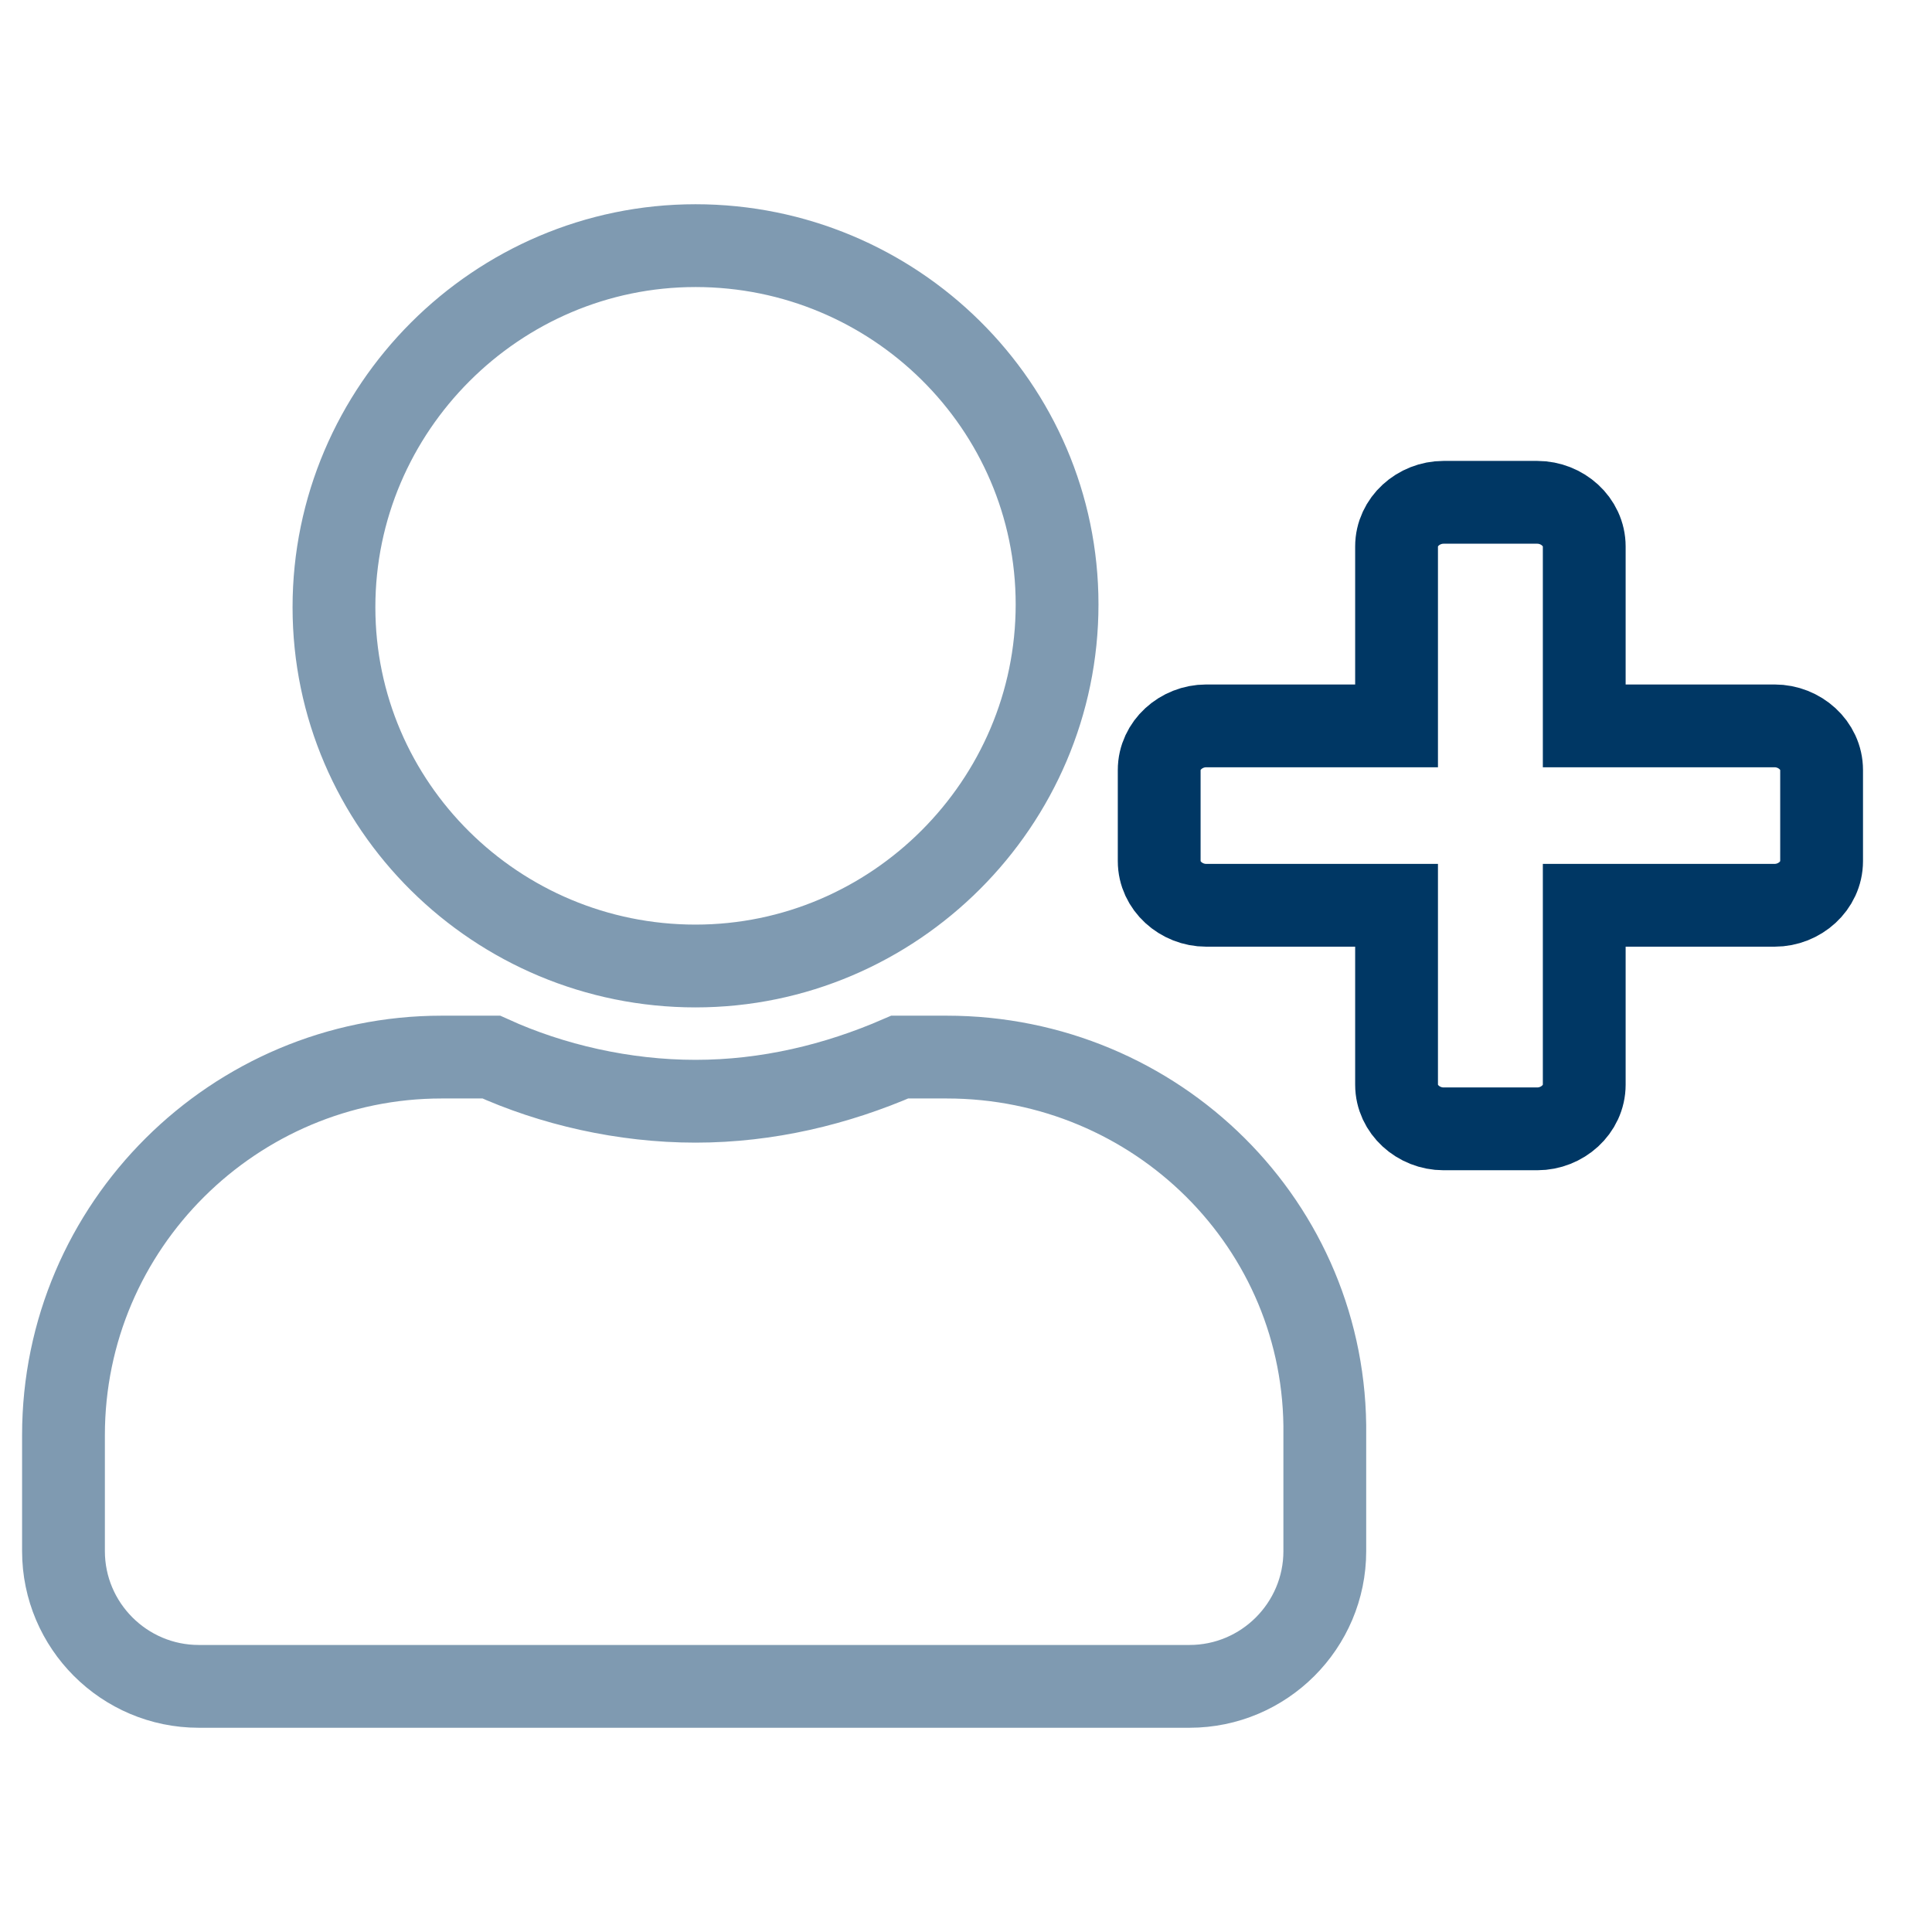
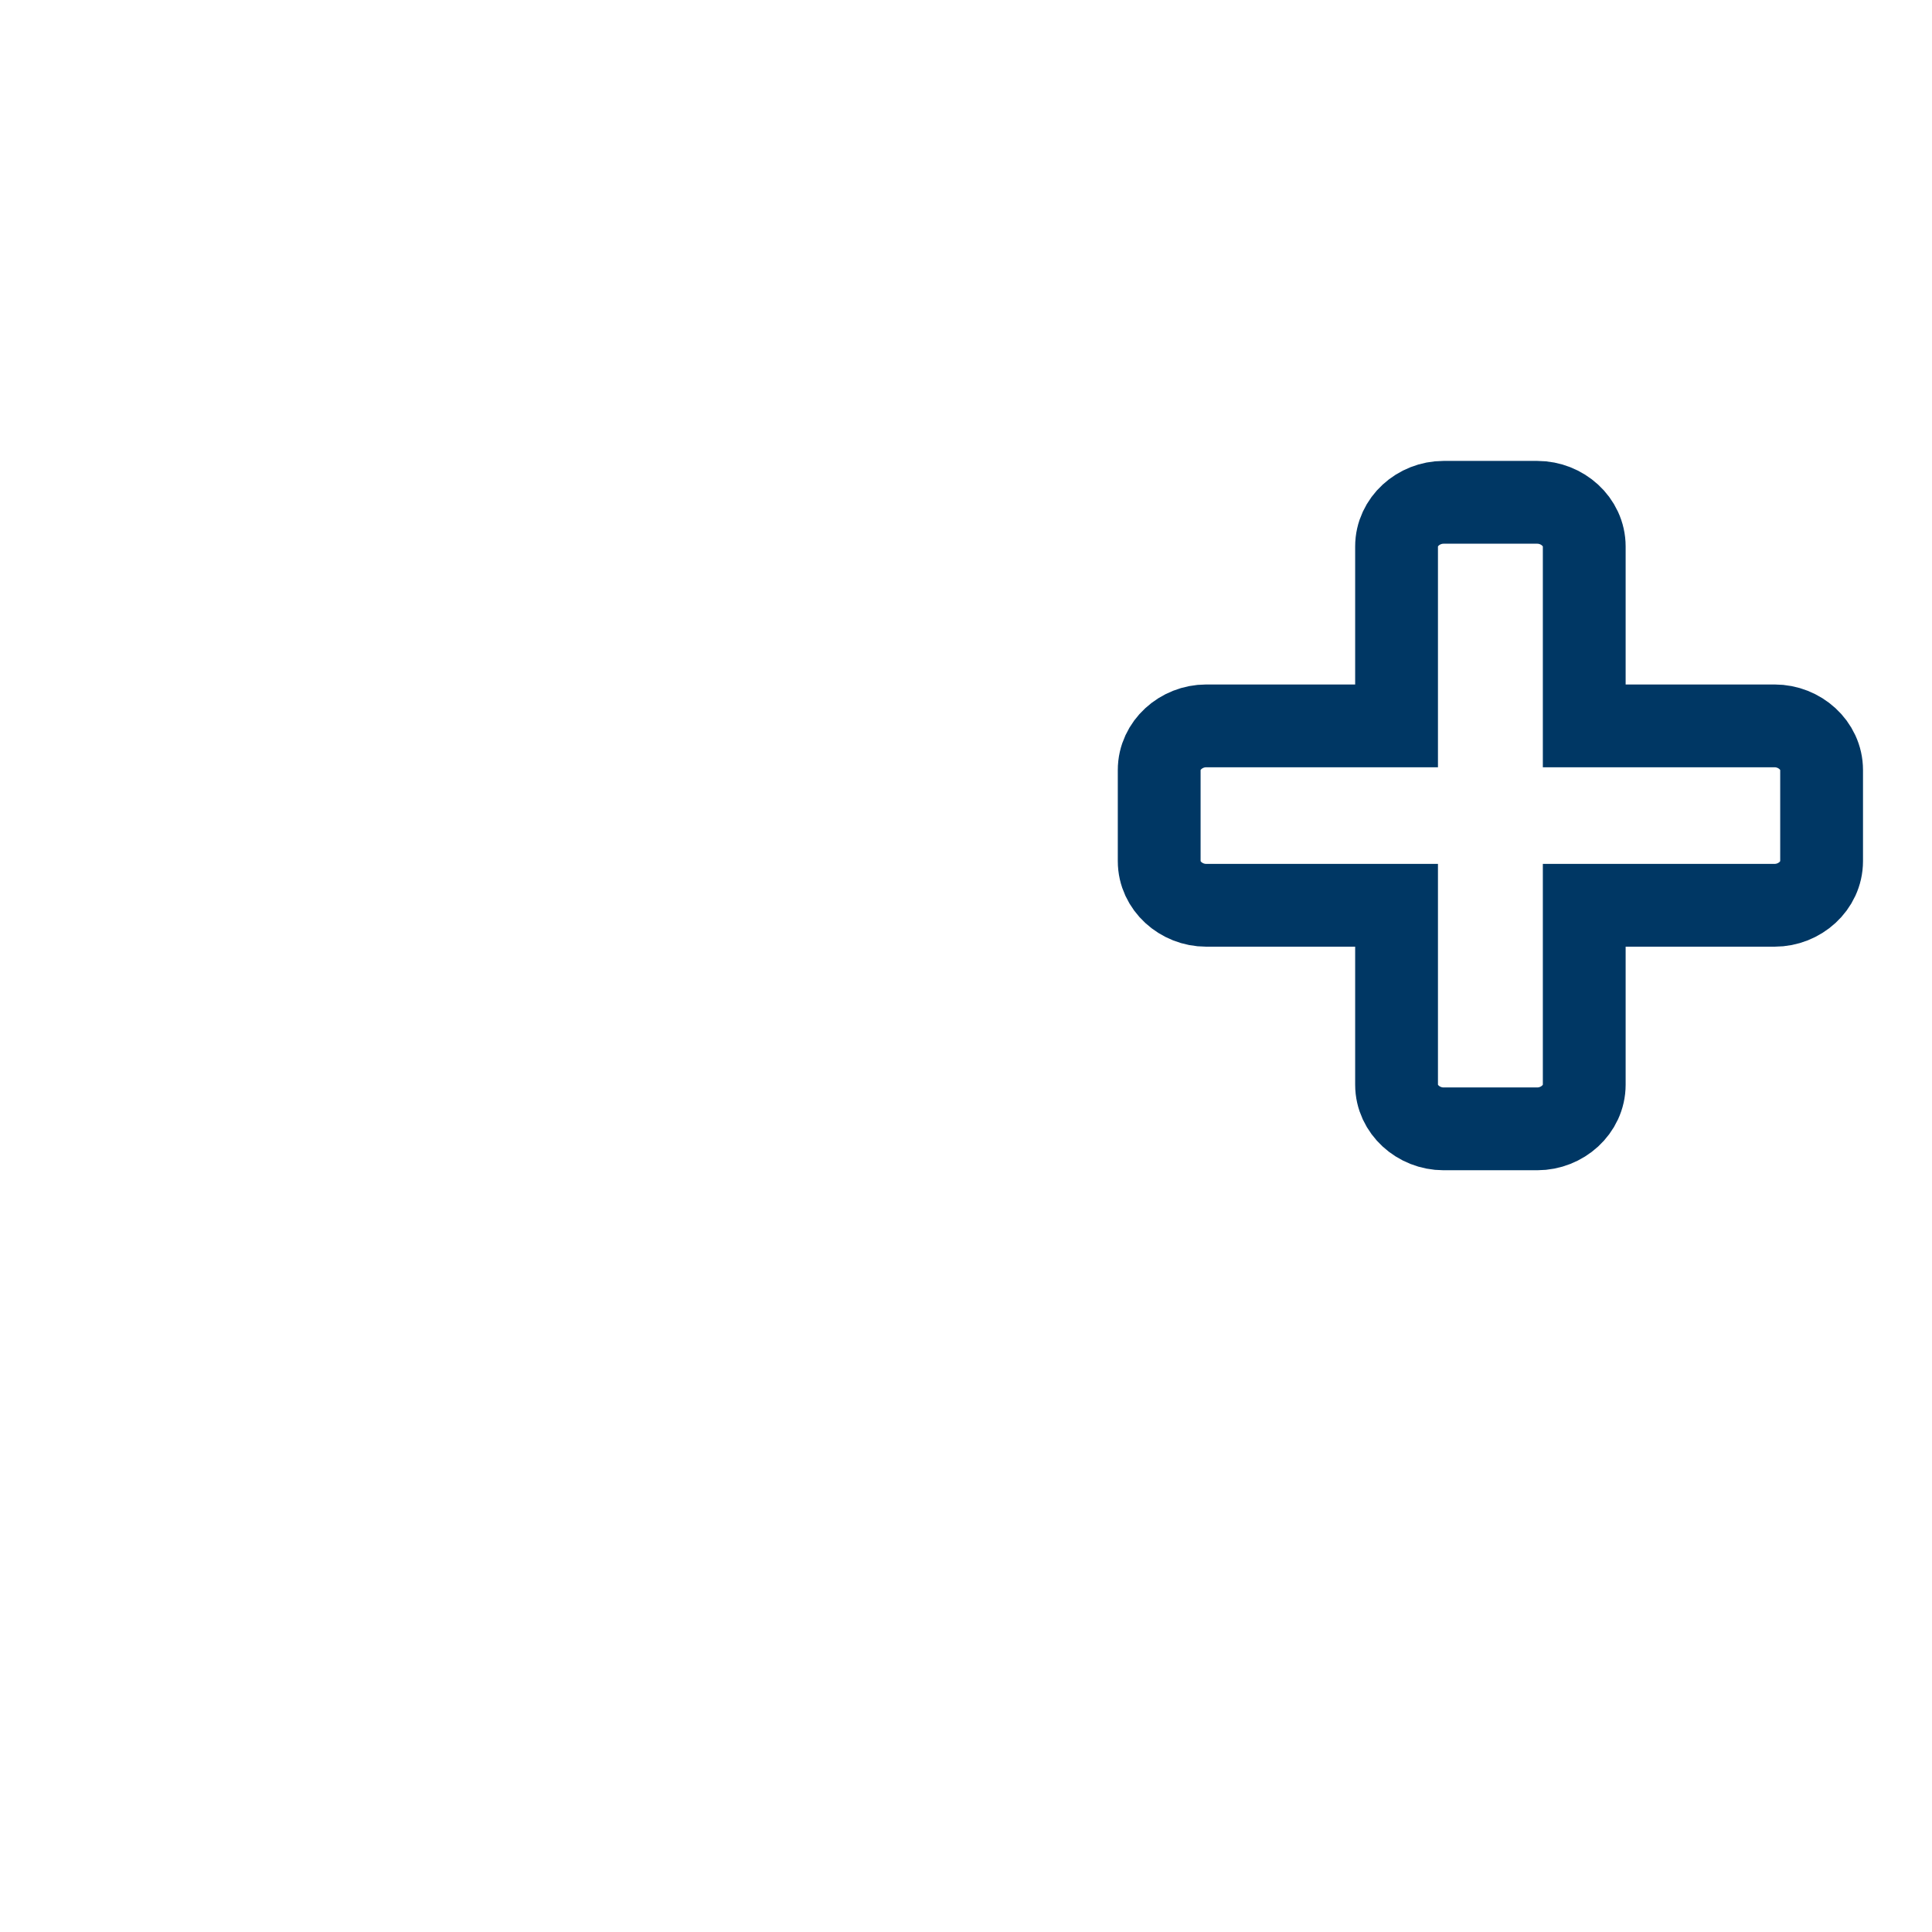
<svg xmlns="http://www.w3.org/2000/svg" version="1.1" id="Capa_1" focusable="false" x="0px" y="0px" viewBox="0 0 70 70" style="enable-background:new 0 0 70 70;" xml:space="preserve">
  <style type="text/css">
	.st0{opacity:0.5;fill:none;stroke:#003764;stroke-width:3;stroke-miterlimit:10;enable-background:new    ;}
	.st1{fill:none;stroke:#003764;stroke-width:3;stroke-miterlimit:10;enable-background:new    ;}
</style>
-   <path class="st0" d="M25.2,35c7.2,0,13.1-5.9,13.1-13.1S32.4,8.9,25.2,8.9s-13.1,5.9-13.1,13.1S18,35,25.2,35z M34.3,38.3h-1.7  c-2.3,1-4.8,1.6-7.4,1.6s-5.2-0.6-7.4-1.6H16C8.5,38.3,2.3,44.4,2.3,52v4.2c0,2.7,2.2,4.9,4.9,4.9h35.9c2.7,0,4.9-2.2,4.9-4.9V52  C48.1,44.4,41.9,38.3,34.3,38.3z" />
  <path class="st1" d="M64.3,26.3h-6.9v-6.5c0-0.9-0.8-1.6-1.7-1.6h-3.4c-0.9,0-1.7,0.7-1.7,1.6v6.5h-6.9c-0.9,0-1.7,0.7-1.7,1.6v3.3  c0,0.9,0.8,1.6,1.7,1.6h6.9v6.5c0,0.9,0.8,1.6,1.7,1.6h3.4c0.9,0,1.7-0.7,1.7-1.6v-6.5h6.9c0.9,0,1.7-0.7,1.7-1.6v-3.3  C66,27,65.2,26.3,64.3,26.3z" />
</svg>